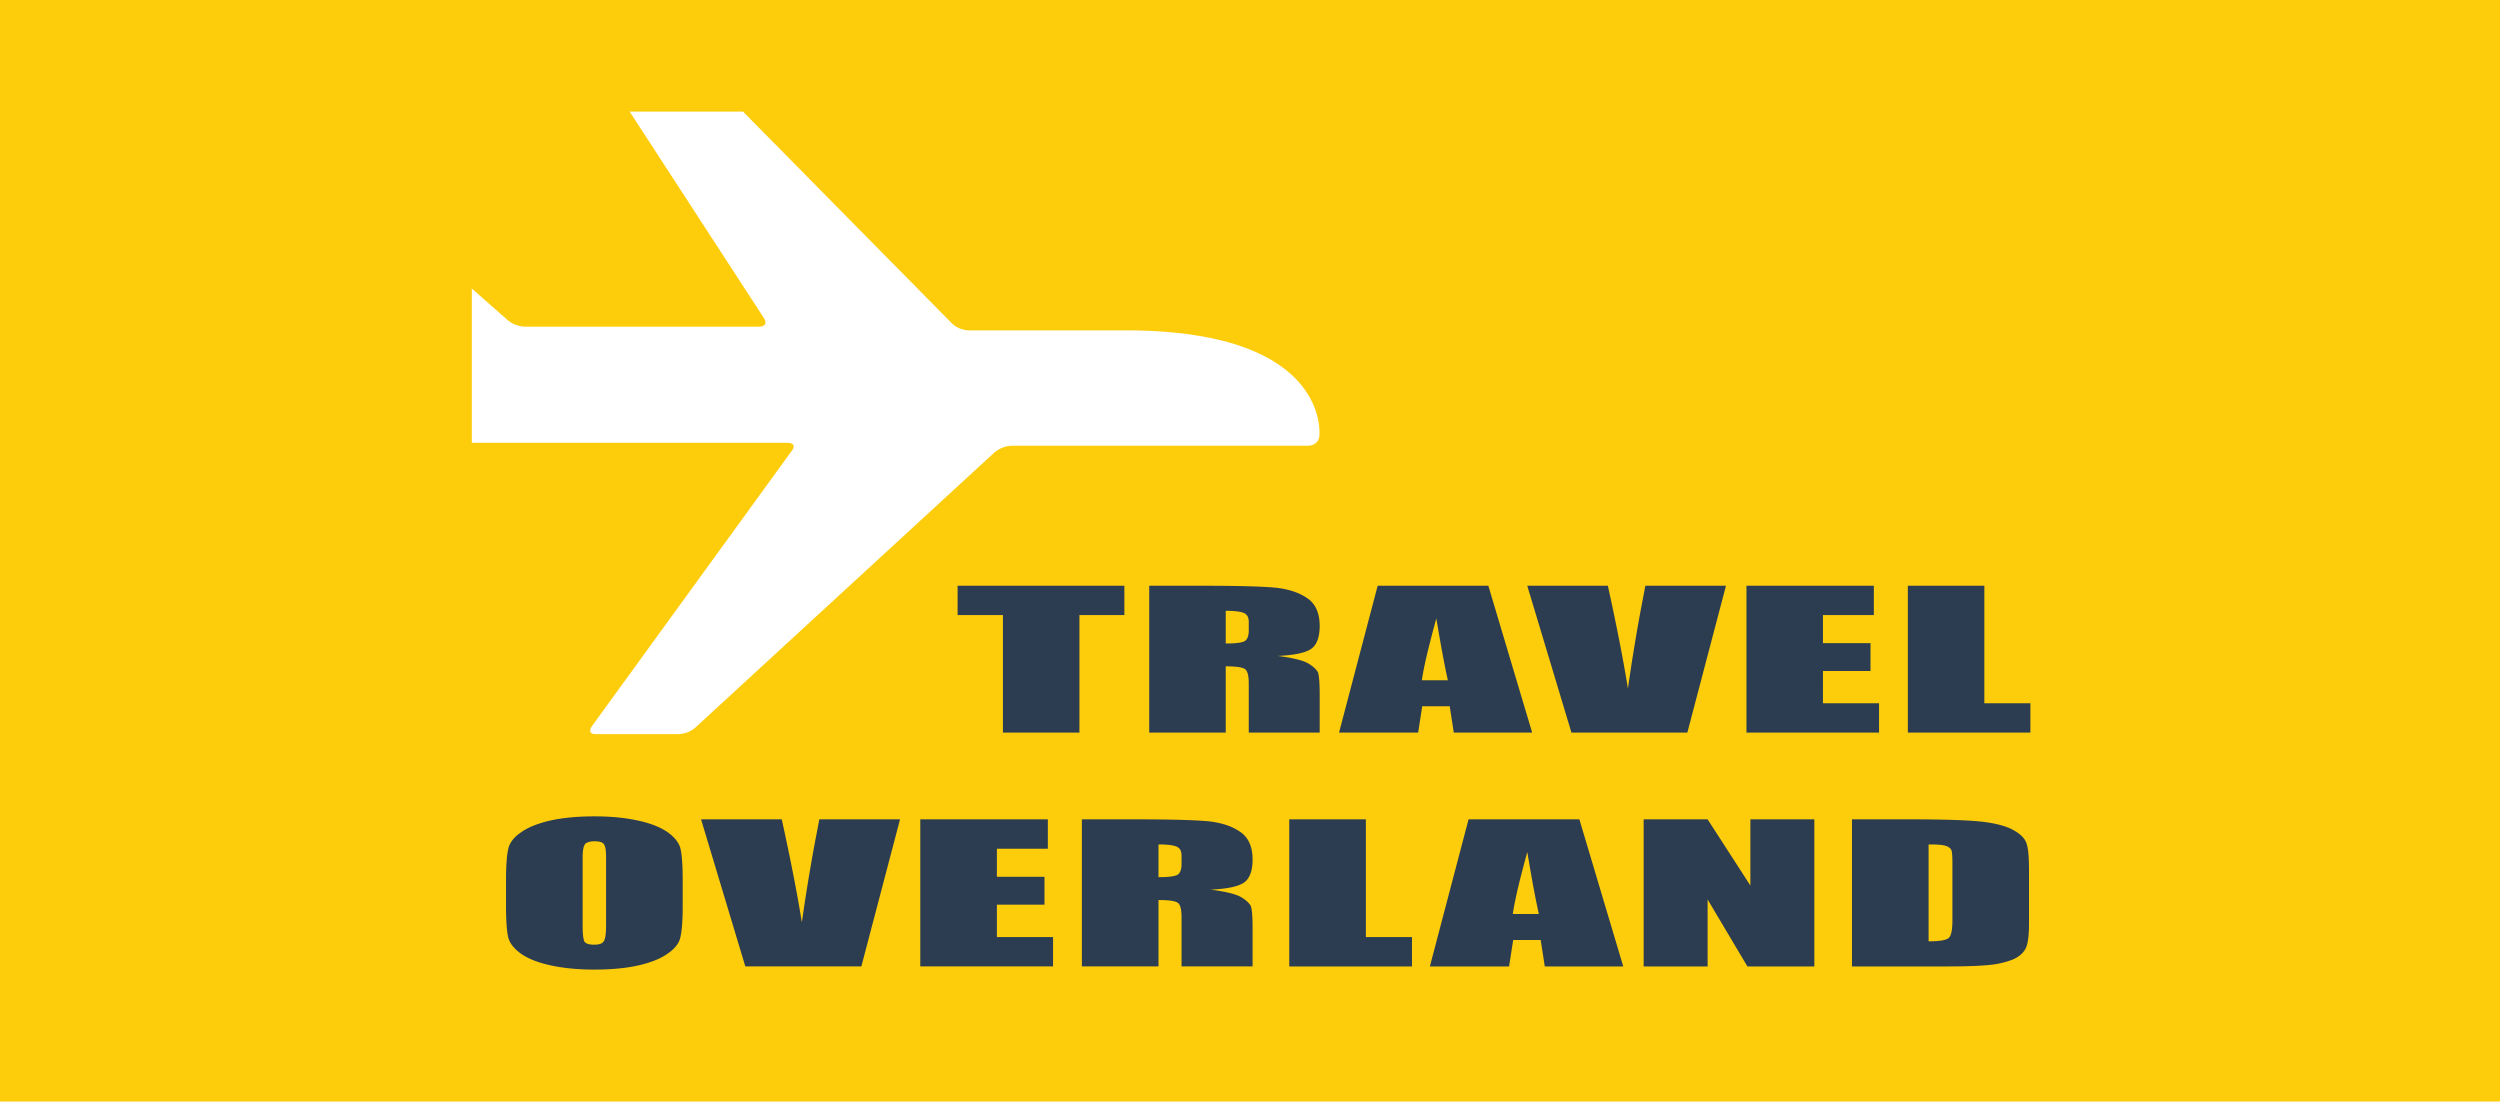
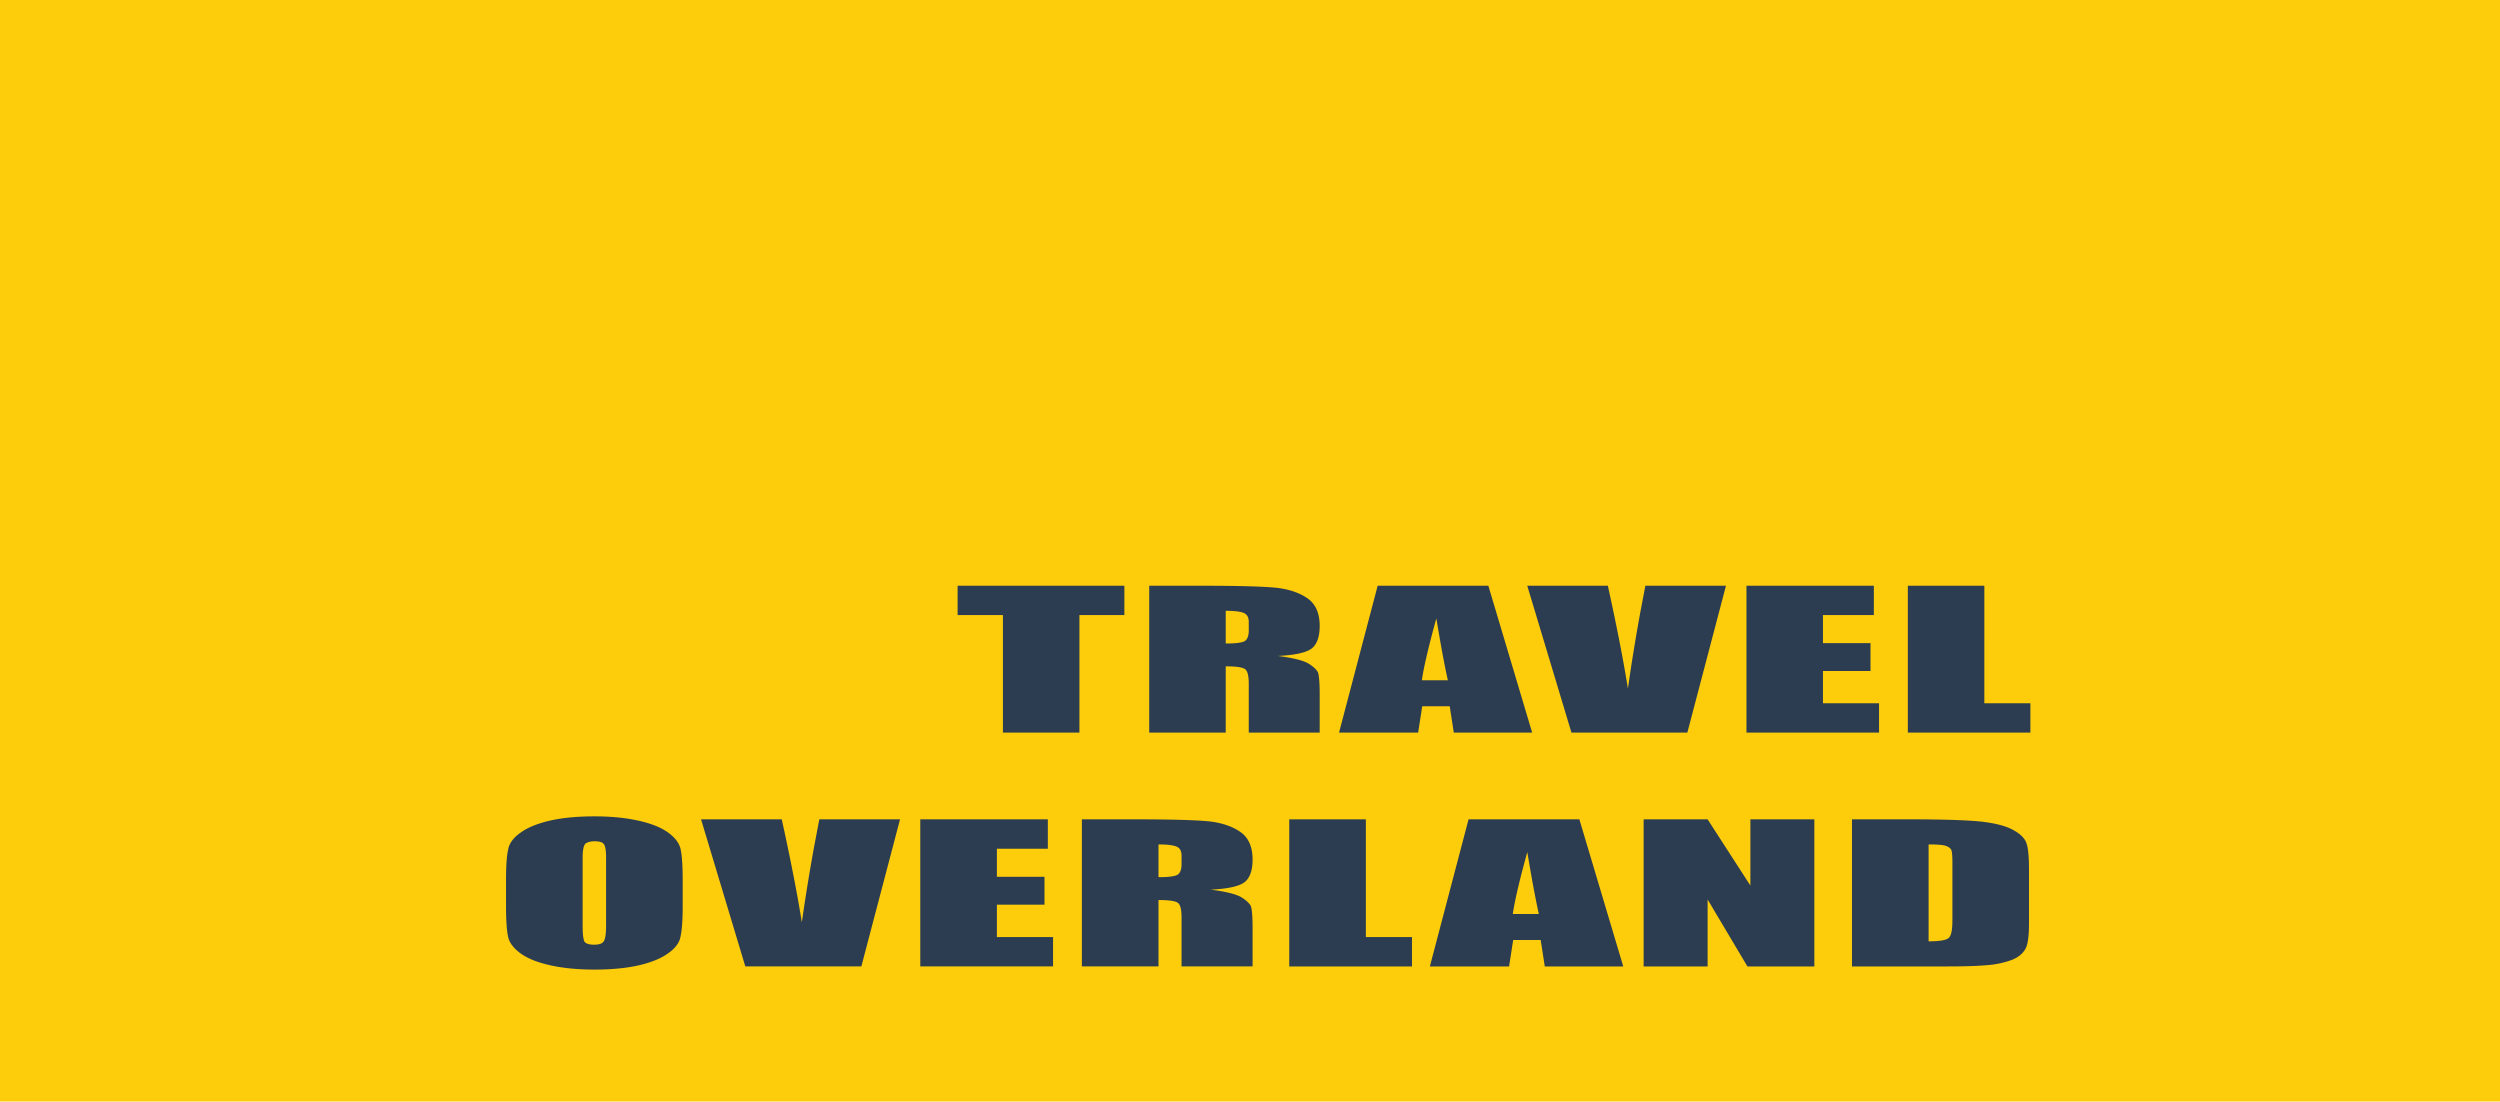
<svg xmlns="http://www.w3.org/2000/svg" viewBox="0 0 261 115" width="261" height="115">
  <path fill="#fdcd0b" d="M0-.08h261V115H0z" />
  <path d="M71.273 91.906c0-1.572-.078-2.679-.234-3.319-.155-.622-.621-1.204-1.397-1.748-.816-.543-1.864-.931-3.184-1.203-1.281-.272-2.757-.408-4.388-.408-1.747 0-3.261.136-4.581.427-1.282.291-2.33.699-3.068 1.223-.776.524-1.242 1.126-1.359 1.767-.155.641-.233 1.728-.233 3.261v2.641c0 1.572.078 2.679.233 3.32.156.621.621 1.203 1.398 1.747.815.543 1.864.932 3.184 1.204 1.281.271 2.757.407 4.426.407 1.709 0 3.223-.136 4.543-.427 1.281-.291 2.33-.699 3.068-1.223.776-.524 1.242-1.126 1.358-1.767.156-.64.234-1.728.234-3.261v-2.641zm-7.999 4.64c0 .913-.078 1.476-.233 1.709-.155.252-.466.369-1.01.369-.504 0-.854-.097-1.009-.311-.117-.213-.194-.757-.194-1.65v-7.164c0-.796.116-1.262.31-1.437.233-.155.544-.232.932-.232.505 0 .816.097.971.291.155.213.233.66.233 1.378v7.047zm22.263-11.007l-.543 2.854a201.3 201.3 0 0 0-1.282 7.901c-.466-2.932-1.165-6.523-2.096-10.755H73.19l4.621 15.356h12.114l4.038-15.356h-8.426zm10.54 15.356h13.861v-3.067h-5.863V94.45h4.97v-2.913h-4.97v-2.931h5.319v-3.067H96.077v15.356zm16.871 0h7.999v-6.931c1.087 0 1.747.097 2.019.291.272.195.388.719.388 1.534v5.106h7.416v-4.057c0-1.243-.078-2-.194-2.272-.155-.272-.466-.582-1.009-.912-.544-.311-1.631-.583-3.184-.777 1.747-.078 2.912-.33 3.494-.738.583-.407.893-1.223.893-2.407 0-1.32-.427-2.271-1.242-2.854-.854-.601-1.942-.97-3.262-1.126-1.359-.136-3.883-.213-7.649-.213h-5.669v15.356zm9.901-12.502c.35.155.505.466.505.951v.854c0 .66-.194 1.068-.543 1.184-.35.136-.971.194-1.864.194v-3.417c.932 0 1.553.078 1.902.234zm11.749-2.854v15.356h12.813v-3.067h-4.815V85.539h-7.998zm18.718 0l-4.038 15.356h8.27l.427-2.757h2.873l.427 2.757h8.193l-4.582-15.356h-11.57zm4.62 9.881c.194-1.359.699-3.514 1.514-6.465.428 2.563.816 4.718 1.204 6.465h-2.718zm24.804-9.881v6.911l-4.465-6.911h-6.679v15.356h6.679v-6.989l4.154 6.989h6.989V85.539h-6.678zm10.607 15.356h10.057c1.902 0 3.339-.058 4.309-.155a9.243 9.243 0 0 0 2.369-.544c.66-.272 1.087-.64 1.359-1.106.272-.466.388-1.379.388-2.757v-5.378c0-1.456-.077-2.427-.271-2.931-.156-.486-.622-.952-1.321-1.34-.699-.408-1.747-.699-3.106-.874-1.359-.174-3.96-.271-7.804-.271h-5.98v15.356zm9.746-12.6c.311.098.505.233.621.428.078.194.117.64.117 1.339v5.98c0 1.029-.117 1.65-.389 1.883-.271.233-.97.349-2.096.349V88.159c.854 0 1.436.039 1.747.136zM99.974 61.152v3.063h4.731v12.272h7.987V64.215h4.692v-3.063h-17.41zm20.005 15.335h7.988v-6.921c1.085 0 1.744.096 2.016.29.271.194.388.718.388 1.532v5.099h7.405v-4.052c0-1.241-.077-1.997-.193-2.268-.156-.272-.466-.582-1.009-.912-.542-.31-1.628-.581-3.179-.775 1.745-.078 2.908-.33 3.49-.737.581-.407.891-1.221.891-2.404 0-1.318-.426-2.268-1.24-2.85-.853-.601-1.939-.969-3.257-1.124-1.357-.136-3.878-.213-7.639-.213h-5.661v15.335zm9.888-12.485c.349.155.504.465.504.95v.853c0 .659-.194 1.066-.543 1.182-.349.136-.97.194-1.861.194v-3.412c.93 0 1.551.077 1.9.233zm13.961-2.85l-4.033 15.335h8.259l.427-2.753h2.869l.426 2.753h8.182l-4.575-15.335h-11.555zm4.614 9.868c.194-1.358.698-3.509 1.512-6.456.427 2.559.814 4.711 1.202 6.456h-2.714zm23.334-9.868l-.542 2.85a201.076 201.076 0 0 0-1.28 7.89c-.465-2.927-1.163-6.514-2.094-10.74h-8.414l4.614 15.335h12.098l4.033-15.335h-8.415zm10.555 15.335h13.842v-3.063h-5.855V70.05h4.963v-2.908h-4.963v-2.927h5.312v-3.063h-13.299v15.335zm16.848-15.335v15.335h12.795v-3.063h-4.808V61.152h-7.987z" fill="#2c3d51" />
-   <path d="M49.257 46.226V30.124l3.754 3.304c.768.677 1.792.677 1.792.677h24.511c.976-.073.465-.859.465-.859L65.737 11.651h11.834l21.812 22.111c.677.686 1.622.726 1.743.729h16.887c20.998.172 19.73 11.027 19.73 11.027-.112.957-1.025 1.014-1.143 1.017h-30.996c-1.052.026-1.777.694-1.777.694L72.599 75.953c-.709.652-1.657.69-1.778.693h-8.606c-1.024 0-.423-.829-.423-.829L82.67 47.055c.554-.763-.27-.823-.422-.829H49.257z" fill="#fff" />
</svg>